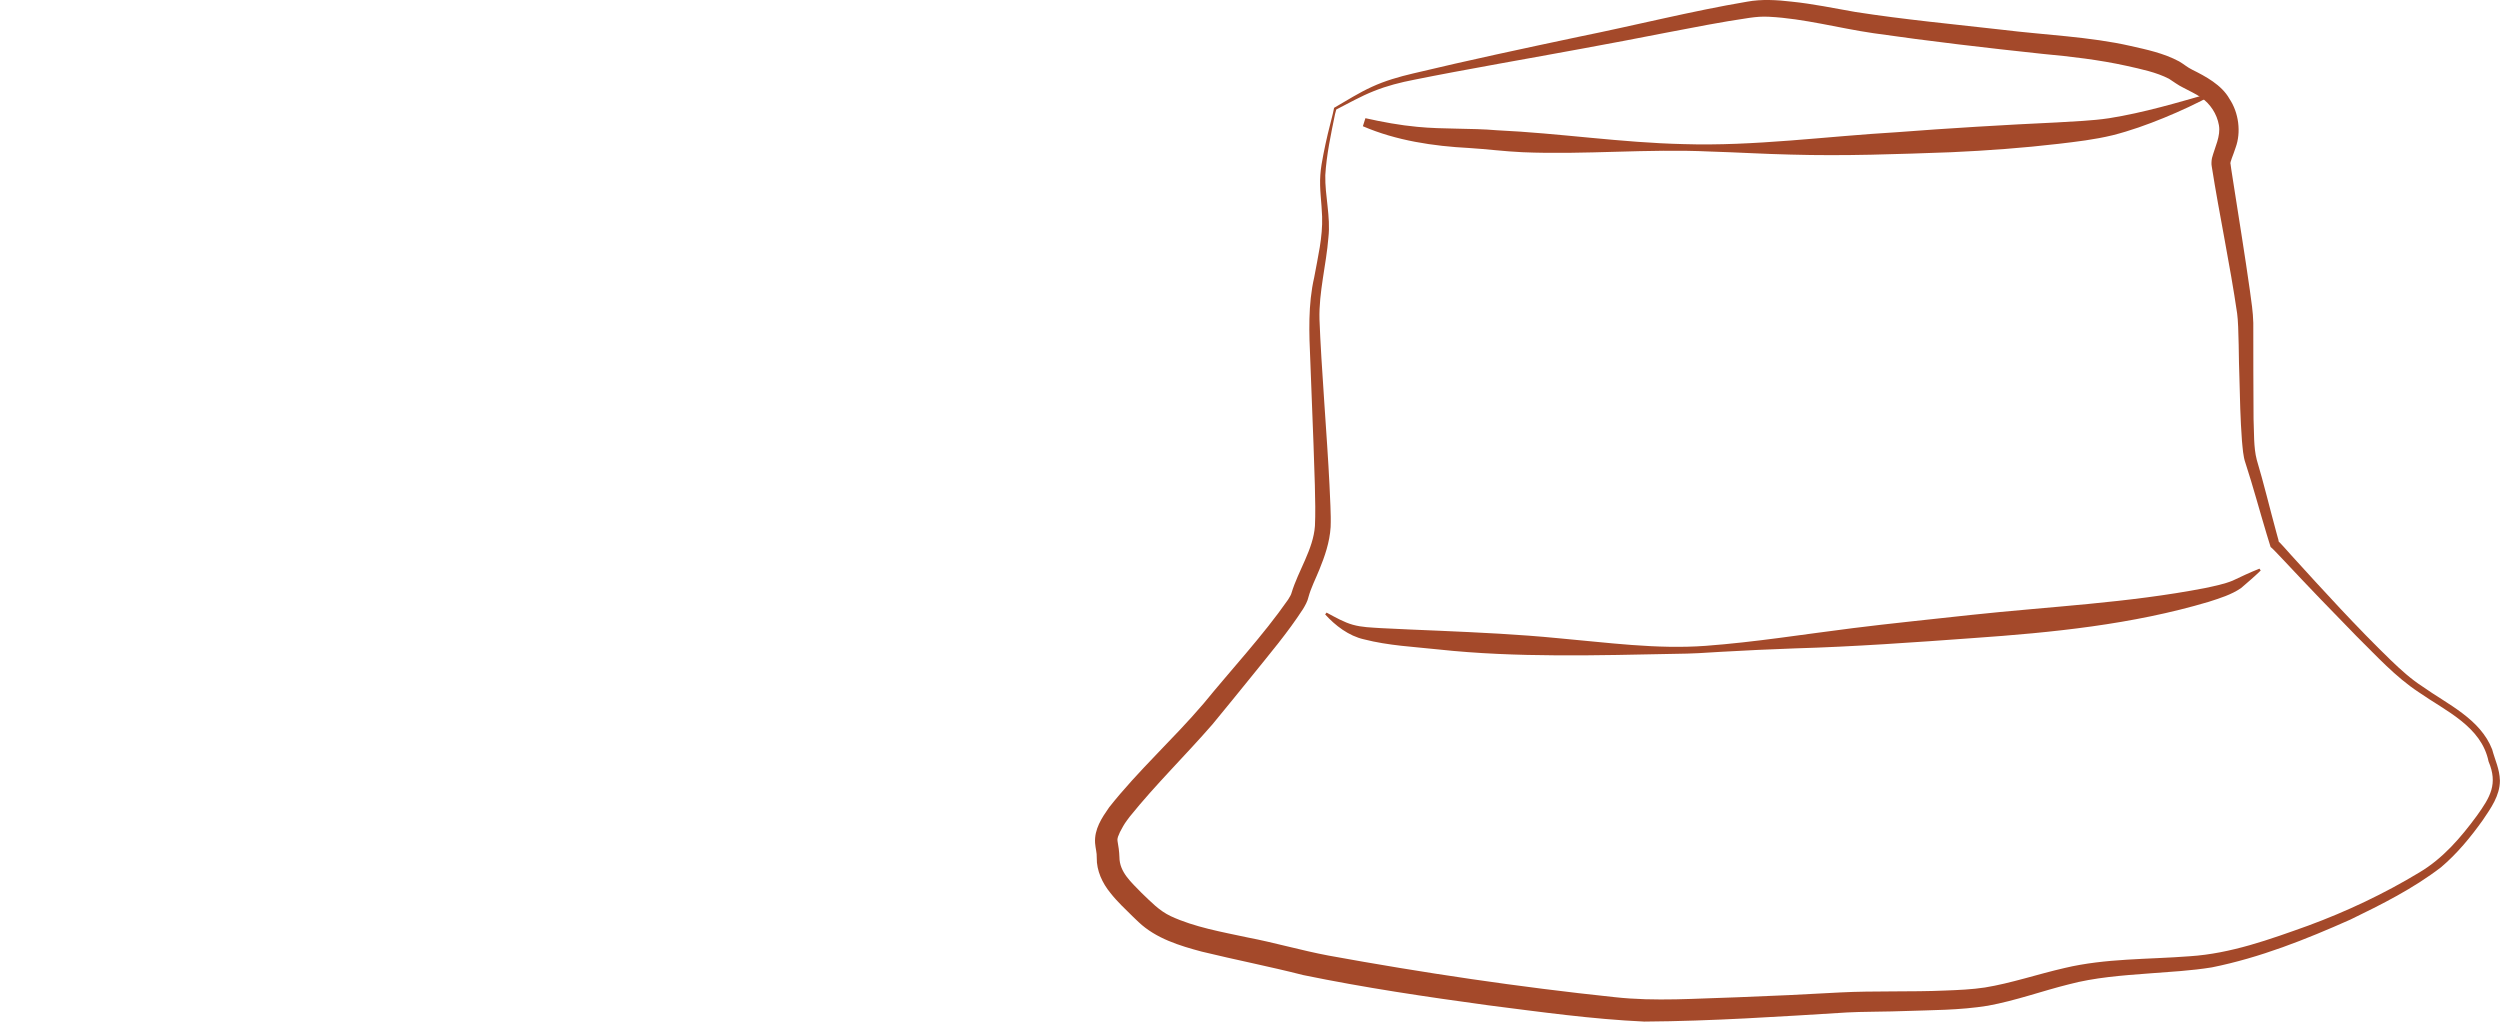
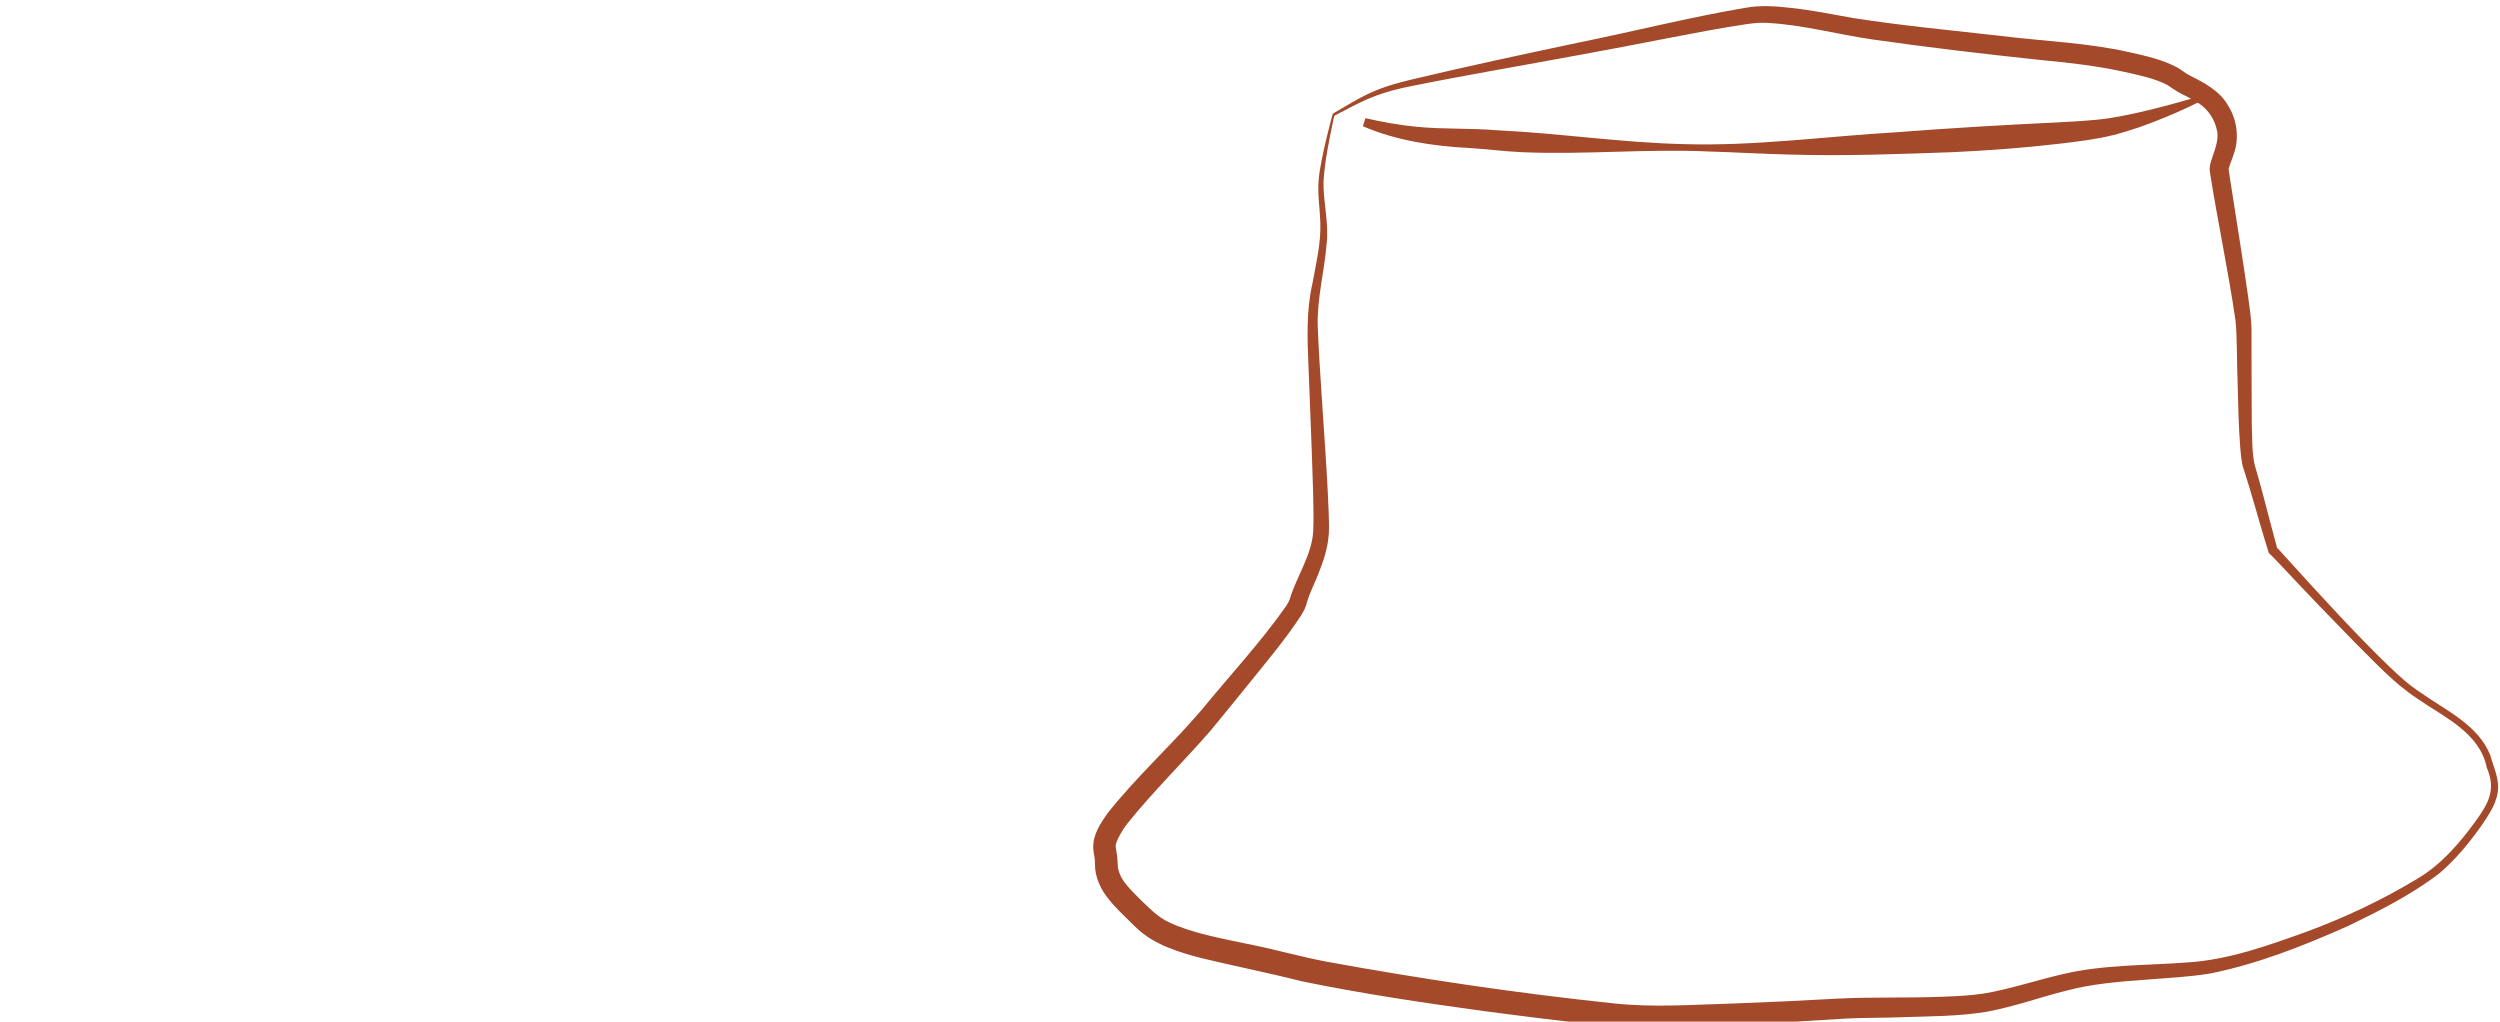
<svg xmlns="http://www.w3.org/2000/svg" id="Calque_2" data-name="Calque 2" viewBox="0 0 777.55 317.73">
  <defs>
    <style>
      .cls-1 {
        fill: #a4492a;
      }
    </style>
  </defs>
-   <path class="cls-1" d="m414.54,35.35l.36-1.67.03-.15.16-.09c3.82-2.2,7.56-4.6,11.65-6.46,4.06-1.87,8.42-3.11,12.74-4.13,17.22-4.12,34.51-7.8,51.82-11.47,16.96-3.43,34.98-7.97,52.04-10.85,4.55-.85,9.37-.55,13.89-.02,6.47.65,13.42,2.09,19.82,3.21,15.17,2.37,30.57,3.8,45.84,5.55,12.77,1.58,27.22,2.15,39.75,5.02,4.96,1.12,10.28,2.22,15.12,4.81,1.68.99,2.42,1.77,4.1,2.6,4.01,1.99,9.12,4.7,11.53,9.01,2.91,4.34,3.7,10.41,1.92,15.23-.71,2.3-1.88,4.65-1.56,5.12.04.41.14,1.02.21,1.54.11.81.62,3.97.76,4.88,1.69,10.89,3.49,21.88,5.03,32.8.45,3.3,1,6.79,1.07,10.16.02,9.15-.01,20.8.08,29.86.19,4.11-.02,8.82.99,12.68,2.18,7.29,4.06,15.13,6.06,22.46,0,0,.43,1.57.43,1.57l.24.85c.04.18.09.35.11.62.01.12.03.3,0,.57-.03.17-.05.37-.28.73.24-.77-1.98,3.39-.34-1.92,1.4,1.2,3.05,3.26,4.53,4.84,9.83,10.81,20.54,22.58,31.02,32.7,3.07,2.95,6.2,5.8,9.77,8.11,7.81,5.55,17.96,10.04,21.68,19.57.89,3.36,2.3,6.02,2.41,9.7-.02,4.71-2.83,8.59-5.31,12.27-3.8,5.34-7.99,10.43-13.01,14.69-8.66,6.64-18.42,11.53-28.19,16.27-13.88,6.18-28.08,11.84-43.07,14.86-6.48,1.05-12.99,1.38-19.46,1.88-8.57.64-17.02,1.26-25.09,3.41-8.19,2.03-16.3,5.02-25.13,6.64-8.82,1.42-17.37,1.35-26.16,1.66-3.55.18-14.27.2-17.61.43-21.02,1.29-42.01,2.7-63.1,2.84-16.24-.74-32.39-3.01-48.48-5.06-19.28-2.63-38.49-5.47-57.57-9.4-10.56-2.69-20.91-4.7-31.54-7.29-6.79-1.81-14.29-4.07-19.69-9.21,0,0-.59-.56-.59-.56l-1.18-1.13c-2.34-2.32-4.89-4.67-7-7.38-2.47-3-4.31-6.91-4.23-10.93.06-1.58-.39-2.86-.52-4.57-.28-4.31,2.09-7.82,4.37-11.1,9.09-11.5,19.99-21.26,29.41-32.32,8.54-10.47,18.56-21.24,26.23-32.26.52-.82,1.01-1.67,1.07-2.05,2.14-7.08,6.78-13.6,7.3-20.89.34-7.14-.26-18.24-.45-25.51,0,0-.99-25.79-.99-25.79-.39-8.66-.74-17.54,1.21-26.02,1.15-6.34,2.67-12.5,2.46-18.92-.12-4.27-.88-8.62-.55-12.95.15-2.21.55-4.35.96-6.46.83-4.24,1.84-8.43,2.93-12.6l.68.16c-1.28,6.26-2.65,12.62-3.03,18.98-.14,6.44,1.7,12.89.97,19.38-.67,8.53-3,16.96-2.78,25.45.53,14.56,2.4,36.86,3.11,51.46.14,4.02.53,9.12.36,13.16-.3,4.78-1.84,9.14-3.5,13.22-1.16,2.87-2.63,5.72-3.39,8.54-.3,1.36-1.02,2.61-1.7,3.74-4.79,7.39-10.4,13.98-15.88,20.8-2.37,2.93-9.82,12.11-12.28,15.06-8.45,9.72-17.7,18.74-25.7,28.68,0,0-.9,1.2-.9,1.2-.88,1.17-1.51,2.36-2.18,3.64-.48,1.18-.89,1.77-.75,2.77.29,1.48.54,3.37.59,5.03.01,4.69,3.76,7.86,6.86,11.08,2.87,2.73,5.45,5.55,9.14,7.28,7.34,3.41,15.86,4.89,23.92,6.62,8.37,1.6,16.74,4.05,25.11,5.62,29.44,5.37,59.21,9.8,88.97,12.93,12.7,1.41,25.44.39,38.21.04,10.63-.4,21.48-.9,32.11-1.51,10.05-.52,22.34-.13,32.36-.58,4.26-.16,8.49-.34,12.49-.95,8.14-1.32,16.32-4.12,24.86-6.08,12.73-3.02,25.94-2.63,38.86-3.64,12.77-.83,24.81-5.21,36.81-9.51,12.02-4.43,23.65-9.93,34.6-16.55,7.33-4.35,12.91-10.85,17.9-17.65,4.2-5.86,6.58-9.9,3.63-16.87-2.24-10.94-13.36-15.7-21.73-21.55-7.27-4.79-13.15-11.31-19.31-17.38-6.92-7.05-15.57-16.04-22.35-23.3,0,0-2.22-2.34-2.22-2.34l-1.1-1.14-.54-.53c-.16-.15-.4-.36-.44-.39l-.09-.05s-1.19-3.88-1.2-3.9c-2.18-7.19-4.29-15.09-6.61-22.18-.77-2.15-.88-4.72-1.11-6.97-.5-6.66-.64-13.33-.8-19.99-.23-4.22-.12-15.56-.7-19.63-2.22-15.23-5.5-30.51-7.9-45.74,0,0-.06-.48-.06-.48l-.02-.12v-.2s0-.41,0-.41c0-.6.09-.96.16-1.39.89-3.39,2.75-6.8,2.15-10.21-.61-3.48-2.69-6.72-5.68-8.7-1.53-1.05-3.45-1.92-5.53-3.03-1.33-.62-3.09-1.92-4.31-2.7-3.94-2.04-8.6-2.99-13.26-4.04-8.36-1.84-17.36-2.91-25.91-3.69-17.44-1.85-35.45-3.96-52.76-6.45-10.69-1.55-21.65-4.57-32.45-5.11-2.15-.12-4.02.04-6.15.34-8.6,1.25-17.31,2.97-25.97,4.63-6.48,1.29-19.57,3.78-26.07,4.95-15.24,2.83-37.13,6.61-52.13,9.65-4.33.84-8.53,1.9-12.6,3.54-4.06,1.6-7.9,3.8-11.84,5.81l.19-.25-.44,1.63-.68-.16h0Z" />
-   <path class="cls-1" d="m412.61,190.54c2.73,1.46,5.41,3.01,8.14,3.77,2.83.8,5.75.85,8.72,1.05,5.05.3,13.1.58,18.31.82,12.28.54,24.55,1.11,36.79,2.31,15.28,1.34,30.59,3.5,45.92,2.38,15.34-1.14,30.56-3.6,45.82-5.51,10.63-1.35,25.9-2.91,36.69-4.1,24.3-2.61,48.83-3.71,72.87-8.37,2.92-.63,5.96-1.24,8.51-2.29l4.06-1.9c1.42-.64,2.85-1.26,4.3-1.84l.38.59c-1.88,1.84-4.1,3.72-6.1,5.45-3.08,2.1-6.61,3.16-10.07,4.28-23.76,7.07-48.67,9.56-73.33,11.28-17.89,1.31-37.5,2.7-55.32,3.2-7.64.27-15.43.63-23.08,1.07-4.45.31-9.45.59-13.9.62-24.35.48-49.76,1.25-73.96-1.36-7.67-.83-15.5-1.18-23.12-3.14-4.74-1.05-8.99-4.32-12.09-7.76,0,0,.43-.55.43-.55h0Z" />
+   <path class="cls-1" d="m414.54,35.35c3.82-2.2,7.56-4.6,11.65-6.46,4.06-1.87,8.42-3.11,12.74-4.13,17.22-4.12,34.51-7.8,51.82-11.47,16.96-3.43,34.98-7.97,52.04-10.85,4.55-.85,9.37-.55,13.89-.02,6.47.65,13.42,2.09,19.82,3.21,15.17,2.37,30.57,3.8,45.84,5.55,12.77,1.58,27.22,2.15,39.75,5.02,4.96,1.12,10.28,2.22,15.12,4.81,1.68.99,2.42,1.77,4.1,2.6,4.01,1.99,9.12,4.7,11.53,9.01,2.91,4.34,3.7,10.41,1.92,15.23-.71,2.3-1.88,4.65-1.56,5.12.04.41.14,1.02.21,1.54.11.81.62,3.97.76,4.88,1.69,10.89,3.49,21.88,5.03,32.8.45,3.3,1,6.79,1.07,10.16.02,9.15-.01,20.8.08,29.86.19,4.11-.02,8.82.99,12.68,2.18,7.29,4.06,15.13,6.06,22.46,0,0,.43,1.57.43,1.57l.24.85c.04.18.09.35.11.62.01.12.03.3,0,.57-.03.17-.05.37-.28.73.24-.77-1.98,3.39-.34-1.92,1.4,1.2,3.05,3.26,4.53,4.84,9.83,10.81,20.54,22.58,31.02,32.7,3.07,2.95,6.2,5.8,9.77,8.11,7.81,5.55,17.96,10.04,21.68,19.57.89,3.36,2.3,6.02,2.41,9.7-.02,4.71-2.83,8.59-5.31,12.27-3.8,5.34-7.99,10.43-13.01,14.69-8.66,6.64-18.42,11.53-28.19,16.27-13.88,6.18-28.08,11.84-43.07,14.86-6.48,1.05-12.99,1.38-19.46,1.88-8.57.64-17.02,1.26-25.09,3.41-8.19,2.03-16.3,5.02-25.13,6.64-8.82,1.42-17.37,1.35-26.16,1.66-3.55.18-14.27.2-17.61.43-21.02,1.29-42.01,2.7-63.1,2.84-16.24-.74-32.39-3.01-48.48-5.06-19.28-2.63-38.49-5.47-57.57-9.4-10.56-2.69-20.91-4.7-31.54-7.29-6.79-1.81-14.29-4.07-19.69-9.21,0,0-.59-.56-.59-.56l-1.18-1.13c-2.34-2.32-4.89-4.67-7-7.38-2.47-3-4.31-6.91-4.23-10.93.06-1.58-.39-2.86-.52-4.57-.28-4.31,2.09-7.82,4.37-11.1,9.09-11.5,19.99-21.26,29.41-32.32,8.54-10.47,18.56-21.24,26.23-32.26.52-.82,1.01-1.67,1.07-2.05,2.14-7.08,6.78-13.6,7.3-20.89.34-7.14-.26-18.24-.45-25.51,0,0-.99-25.79-.99-25.79-.39-8.66-.74-17.54,1.21-26.02,1.15-6.34,2.67-12.5,2.46-18.92-.12-4.27-.88-8.62-.55-12.95.15-2.21.55-4.35.96-6.46.83-4.24,1.84-8.43,2.93-12.6l.68.16c-1.28,6.26-2.65,12.62-3.03,18.98-.14,6.44,1.7,12.89.97,19.38-.67,8.53-3,16.96-2.78,25.45.53,14.56,2.4,36.86,3.11,51.46.14,4.02.53,9.12.36,13.16-.3,4.78-1.84,9.14-3.5,13.22-1.16,2.87-2.63,5.72-3.39,8.54-.3,1.36-1.02,2.61-1.7,3.74-4.79,7.39-10.4,13.98-15.88,20.8-2.37,2.93-9.82,12.11-12.28,15.06-8.45,9.72-17.7,18.74-25.7,28.68,0,0-.9,1.2-.9,1.2-.88,1.17-1.51,2.36-2.18,3.64-.48,1.18-.89,1.77-.75,2.77.29,1.48.54,3.37.59,5.03.01,4.69,3.76,7.86,6.86,11.08,2.87,2.73,5.45,5.55,9.14,7.28,7.34,3.41,15.86,4.89,23.92,6.62,8.37,1.6,16.74,4.05,25.11,5.62,29.44,5.37,59.21,9.8,88.97,12.93,12.7,1.41,25.44.39,38.21.04,10.63-.4,21.48-.9,32.11-1.51,10.05-.52,22.34-.13,32.36-.58,4.26-.16,8.49-.34,12.49-.95,8.14-1.32,16.32-4.12,24.86-6.08,12.73-3.02,25.94-2.63,38.86-3.64,12.77-.83,24.81-5.21,36.81-9.51,12.02-4.43,23.65-9.93,34.6-16.55,7.33-4.35,12.91-10.85,17.9-17.65,4.2-5.86,6.58-9.9,3.63-16.87-2.24-10.94-13.36-15.7-21.73-21.55-7.27-4.79-13.15-11.31-19.31-17.38-6.92-7.05-15.57-16.04-22.35-23.3,0,0-2.22-2.34-2.22-2.34l-1.1-1.14-.54-.53c-.16-.15-.4-.36-.44-.39l-.09-.05s-1.19-3.88-1.2-3.9c-2.18-7.19-4.29-15.09-6.61-22.18-.77-2.15-.88-4.72-1.11-6.97-.5-6.66-.64-13.33-.8-19.99-.23-4.22-.12-15.56-.7-19.63-2.22-15.23-5.5-30.51-7.9-45.74,0,0-.06-.48-.06-.48l-.02-.12v-.2s0-.41,0-.41c0-.6.09-.96.16-1.39.89-3.39,2.75-6.8,2.15-10.21-.61-3.48-2.69-6.72-5.68-8.7-1.53-1.05-3.45-1.92-5.53-3.03-1.33-.62-3.09-1.92-4.31-2.7-3.94-2.04-8.6-2.99-13.26-4.04-8.36-1.84-17.36-2.91-25.91-3.69-17.44-1.85-35.45-3.96-52.76-6.45-10.69-1.55-21.65-4.57-32.45-5.11-2.15-.12-4.02.04-6.15.34-8.6,1.25-17.31,2.97-25.97,4.63-6.48,1.29-19.57,3.78-26.07,4.95-15.24,2.83-37.13,6.61-52.13,9.65-4.33.84-8.53,1.9-12.6,3.54-4.06,1.6-7.9,3.8-11.84,5.81l.19-.25-.44,1.63-.68-.16h0Z" />
  <path class="cls-1" d="m424.67,36.76c5.34,1.19,10.71,2.19,16.13,2.69,8.25.8,16.55.36,24.85,1.07,19.3.9,38.64,3.87,57.95,4.3,21.85.7,44.56-2.43,66.37-3.7,15.41-1.2,34.29-2.33,49.73-3.04,5.43-.34,10.9-.51,16.26-1.31,10.77-1.71,21.48-4.89,32.02-7.94,0,0,.27.64.27.64-4.92,2.68-9.99,5.03-15.17,7.16-5.23,2.14-10.53,4.05-16.05,5.44-5.66,1.37-11.23,2-16.77,2.66-11.06,1.29-22.17,2.11-33.29,2.61-16.68.6-33.32,1.23-50.03.74-8.07-.18-16.95-.71-25.05-.95-19.42-.92-38.97,1.04-58.4.21-5.52-.24-11.02-.97-16.57-1.31-11.09-.57-22.68-2.3-33.04-6.77,0,0,.79-2.5.79-2.5h0Z" />
</svg>